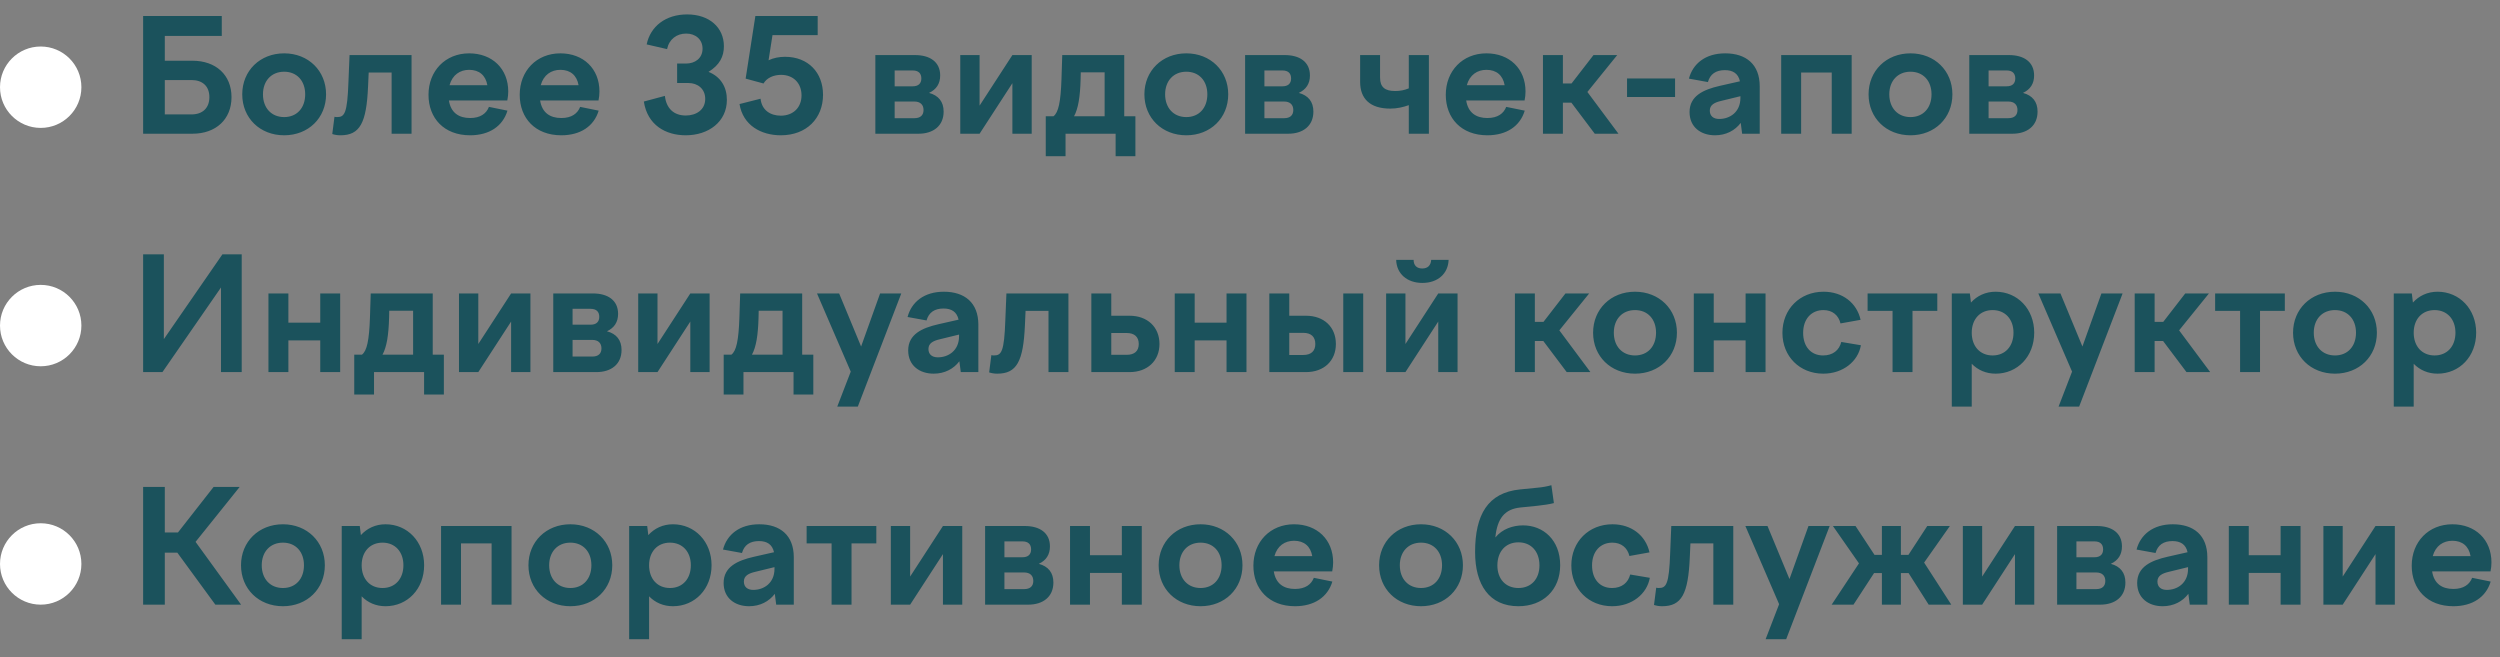
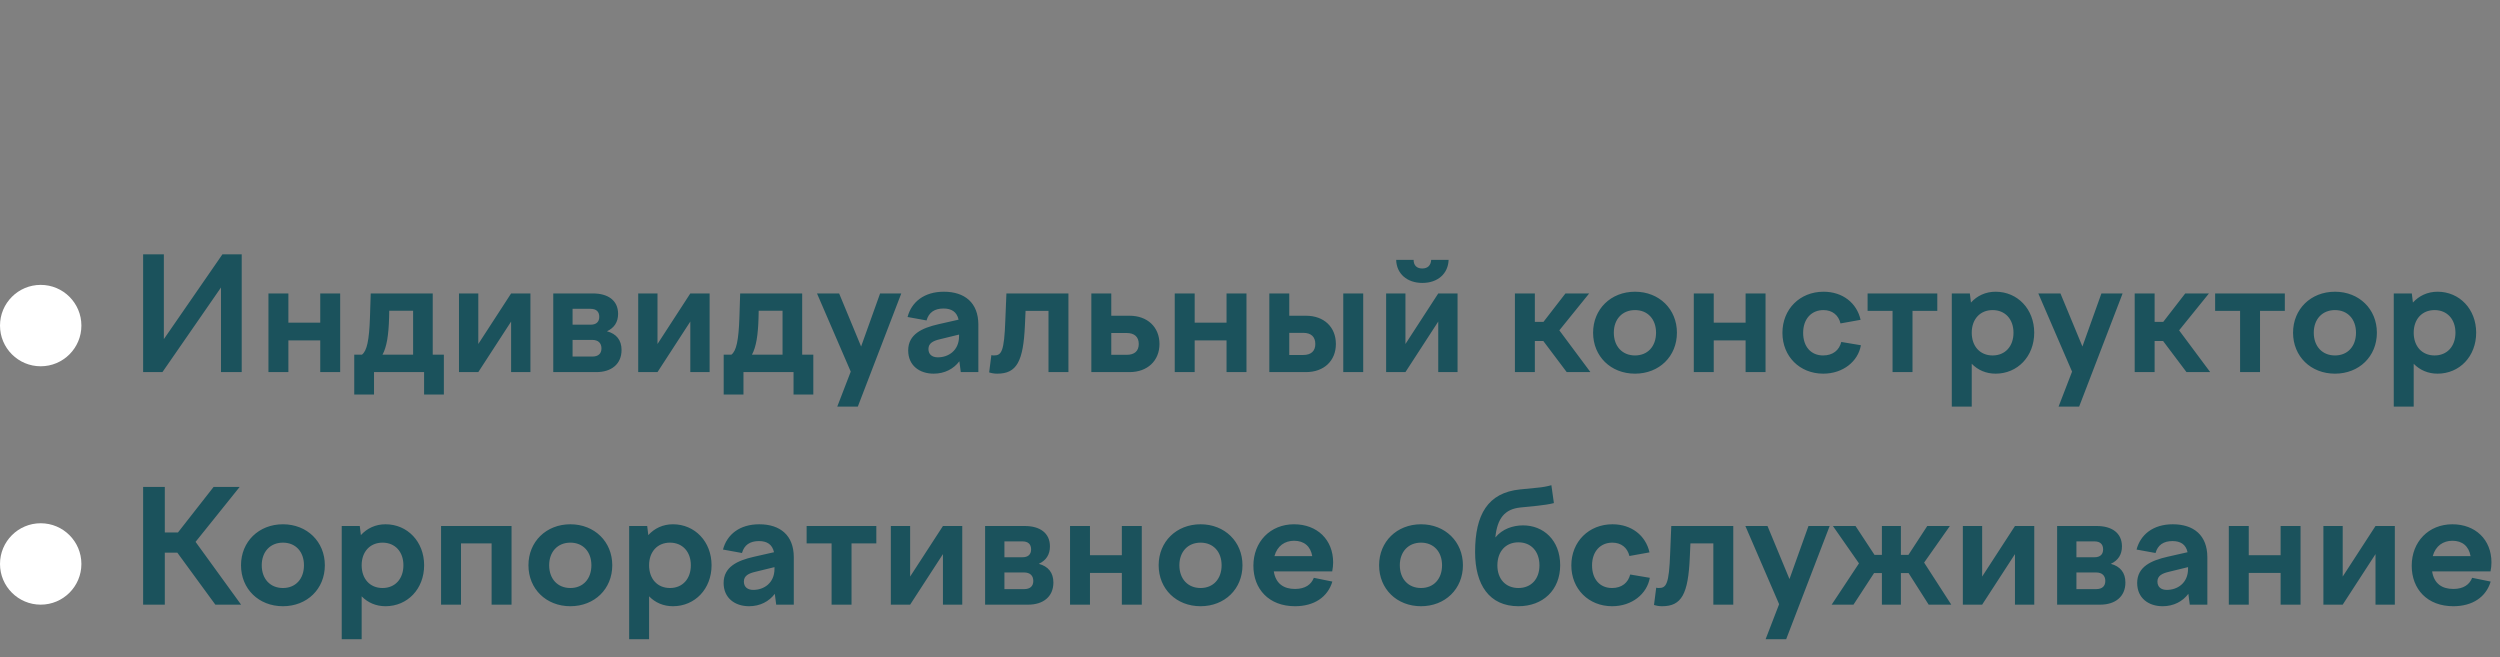
<svg xmlns="http://www.w3.org/2000/svg" width="430" height="113" viewBox="0 0 430 113" fill="none">
  <rect x="0" y="0" width="430" height="113" fill="#808080" stroke="none" />
-   <path d="M32.935 13.766H28.345V19.679H32.935C34.798 19.679 36.013 18.626 36.013 16.709C36.013 14.792 34.798 13.766 32.935 13.766ZM33.097 23H24.619V2.75H38.146V6.179H28.345V10.445H33.097C37.147 10.445 39.82 12.902 39.82 16.709C39.82 20.516 37.147 23 33.097 23ZM48.875 9.176C53.033 9.176 56.084 12.173 56.084 16.223C56.084 20.3 53.033 23.27 48.875 23.27C44.717 23.27 41.666 20.3 41.666 16.223C41.666 12.173 44.717 9.176 48.875 9.176ZM48.875 12.335C46.688 12.335 45.23 13.901 45.23 16.223C45.23 18.572 46.688 20.138 48.875 20.138C51.062 20.138 52.493 18.572 52.493 16.223C52.493 13.901 51.062 12.335 48.875 12.335ZM57.529 20.084C57.664 20.111 57.772 20.138 57.961 20.138C59.257 20.138 59.743 19.544 59.932 14.09L60.121 9.473H70.786V23H67.357V12.47H63.415L63.307 14.873C63.037 21.164 61.903 23.27 58.555 23.27C57.988 23.27 57.583 23.189 57.151 23.054L57.529 20.084ZM80.695 12.011C79.129 12.011 77.806 12.875 77.32 14.657H83.827C83.53 12.956 82.423 12.011 80.695 12.011ZM80.857 23.27C76.375 23.27 73.702 20.327 73.702 16.304C73.702 12.2 76.591 9.176 80.695 9.176C84.664 9.176 87.418 11.822 87.418 15.737C87.418 16.223 87.364 16.763 87.256 17.276H77.212C77.536 19.382 78.913 20.3 80.857 20.3C82.639 20.3 83.665 19.517 84.097 18.383L87.283 19.031C86.473 21.731 84.124 23.27 80.857 23.27ZM96.383 12.011C94.817 12.011 93.494 12.875 93.008 14.657H99.515C99.218 12.956 98.111 12.011 96.383 12.011ZM96.545 23.27C92.063 23.27 89.39 20.327 89.39 16.304C89.39 12.2 92.279 9.176 96.383 9.176C100.352 9.176 103.106 11.822 103.106 15.737C103.106 16.223 103.052 16.763 102.944 17.276H92.9C93.224 19.382 94.601 20.3 96.545 20.3C98.327 20.3 99.353 19.517 99.785 18.383L102.971 19.031C102.161 21.731 99.812 23.27 96.545 23.27ZM117.95 23.27C114.521 23.27 111.362 21.542 110.741 17.465L114.359 16.493C114.602 18.626 115.871 19.868 117.95 19.868C119.786 19.868 121.298 18.869 121.298 17.006C121.298 15.278 120.002 14.279 118.409 14.279H116.465V10.931H118.004C119.489 10.931 120.839 10.067 120.839 8.366C120.839 6.8 119.651 5.774 118.031 5.774C116.384 5.774 115.088 6.746 114.737 8.447L111.227 7.637C111.875 4.505 114.521 2.48 118.193 2.48C122 2.48 124.511 4.721 124.511 7.961C124.511 9.716 123.782 11.174 121.865 12.362C123.971 13.199 125.024 14.981 125.024 17.168C125.024 20.975 121.838 23.27 117.95 23.27ZM141.561 16.304C141.561 20.327 138.753 23.27 134.298 23.27C130.923 23.27 127.791 21.569 127.197 17.897L130.815 16.979C131.031 19.004 132.57 19.895 134.298 19.895C136.458 19.895 137.862 18.464 137.862 16.412C137.862 14.252 136.404 12.875 134.352 12.875C133.029 12.875 131.868 13.415 131.328 14.36L128.25 13.523L129.924 2.75H140.643V6.044H132.867L132.192 10.364C133.056 9.959 134.001 9.77 135.027 9.77C139.023 9.77 141.561 12.497 141.561 16.304ZM153.881 20.327H157.283C158.282 20.327 158.849 19.841 158.849 18.923C158.849 18.005 158.282 17.465 157.283 17.465H153.881V20.327ZM156.986 12.119H153.881V14.846H156.986C157.958 14.846 158.471 14.36 158.471 13.496C158.471 12.605 157.958 12.119 156.986 12.119ZM157.985 23H150.56V9.473H157.391C159.929 9.473 161.711 10.634 161.711 12.983C161.711 14.387 161.063 15.386 159.794 15.98C161.414 16.412 162.305 17.492 162.305 19.193C162.305 21.65 160.523 23 157.985 23ZM165.167 23V9.473H168.488V18.167L174.131 9.473H177.452V23H174.131V14.306L168.488 23H165.167ZM185.892 12.443L185.865 13.658C185.784 16.628 185.46 18.68 184.731 20.003H189.996V12.443H185.892ZM183.273 26.861H179.871V20.003H181.194C182.058 19.355 182.436 17.519 182.571 13.712L182.706 9.473H193.371V20.003H195.288V26.861H191.886V23H183.273V26.861ZM204.046 9.176C208.204 9.176 211.255 12.173 211.255 16.223C211.255 20.3 208.204 23.27 204.046 23.27C199.888 23.27 196.837 20.3 196.837 16.223C196.837 12.173 199.888 9.176 204.046 9.176ZM204.046 12.335C201.859 12.335 200.401 13.901 200.401 16.223C200.401 18.572 201.859 20.138 204.046 20.138C206.233 20.138 207.664 18.572 207.664 16.223C207.664 13.901 206.233 12.335 204.046 12.335ZM217.479 20.327H220.881C221.88 20.327 222.447 19.841 222.447 18.923C222.447 18.005 221.88 17.465 220.881 17.465H217.479V20.327ZM220.584 12.119H217.479V14.846H220.584C221.556 14.846 222.069 14.36 222.069 13.496C222.069 12.605 221.556 12.119 220.584 12.119ZM221.583 23H214.158V9.473H220.989C223.527 9.473 225.309 10.634 225.309 12.983C225.309 14.387 224.661 15.386 223.392 15.98C225.012 16.412 225.903 17.492 225.903 19.193C225.903 21.65 224.121 23 221.583 23ZM239.126 18.68C235.589 18.68 233.942 16.925 233.942 14.09V9.473H237.371V13.361C237.371 15.008 238.235 15.656 239.963 15.656C240.8 15.656 241.529 15.521 242.312 15.197V9.473H245.768V23H242.312V18.086C241.34 18.437 240.287 18.68 239.126 18.68ZM255.667 12.011C254.101 12.011 252.778 12.875 252.292 14.657H258.799C258.502 12.956 257.395 12.011 255.667 12.011ZM255.829 23.27C251.347 23.27 248.674 20.327 248.674 16.304C248.674 12.2 251.563 9.176 255.667 9.176C259.636 9.176 262.39 11.822 262.39 15.737C262.39 16.223 262.336 16.763 262.228 17.276H252.184C252.508 19.382 253.885 20.3 255.829 20.3C257.611 20.3 258.637 19.517 259.069 18.383L262.255 19.031C261.445 21.731 259.096 23.27 255.829 23.27ZM265.389 9.473H268.818V14.36H270.303L274.083 9.473H278.16L273.03 15.818L278.376 23H274.299L270.276 17.654H268.818V23H265.389V9.473ZM288.112 13.496V16.682H279.85V13.496H288.112ZM294.086 19.031C294.086 19.976 294.734 20.462 295.706 20.462C297.515 20.462 299.351 19.301 299.351 16.844V16.547L296.03 17.357C294.896 17.627 294.086 18.032 294.086 19.031ZM302.672 23H299.648L299.405 21.137C298.406 22.46 296.867 23.27 294.977 23.27C292.547 23.27 290.603 21.866 290.603 19.274C290.603 16.493 292.979 15.413 295.814 14.765L299.27 13.982C298.973 12.632 298.055 12.065 296.678 12.065C295.139 12.065 294.14 12.74 293.762 14.117L290.495 13.523C291.17 10.958 293.33 9.176 296.732 9.176C300.323 9.176 302.672 11.066 302.672 14.846V23ZM306.364 23V9.473H318.487V23H315.058V12.47H309.793V23H306.364ZM328.604 9.176C332.762 9.176 335.813 12.173 335.813 16.223C335.813 20.3 332.762 23.27 328.604 23.27C324.446 23.27 321.395 20.3 321.395 16.223C321.395 12.173 324.446 9.176 328.604 9.176ZM328.604 12.335C326.417 12.335 324.959 13.901 324.959 16.223C324.959 18.572 326.417 20.138 328.604 20.138C330.791 20.138 332.222 18.572 332.222 16.223C332.222 13.901 330.791 12.335 328.604 12.335ZM342.037 20.327H345.439C346.438 20.327 347.005 19.841 347.005 18.923C347.005 18.005 346.438 17.465 345.439 17.465H342.037V20.327ZM345.142 12.119H342.037V14.846H345.142C346.114 14.846 346.627 14.36 346.627 13.496C346.627 12.605 346.114 12.119 345.142 12.119ZM346.141 23H338.716V9.473H345.547C348.085 9.473 349.867 10.634 349.867 12.983C349.867 14.387 349.219 15.386 347.95 15.98C349.57 16.412 350.461 17.492 350.461 19.193C350.461 21.65 348.679 23 346.141 23Z" fill="#1B525C" />
-   <circle cx="7" cy="15" r="7" fill="white" />
  <path d="M24.619 64V43.75H28.183V58.33L38.254 43.75H41.575V64H38.011V49.447L27.94 64H24.619ZM46.172 64V50.473H49.601V55.495H55.082V50.473H58.511V64H55.082V58.546H49.601V64H46.172ZM66.95 53.443L66.923 54.658C66.842 57.628 66.518 59.68 65.789 61.003H71.054V53.443H66.95ZM64.331 67.861H60.929V61.003H62.252C63.116 60.355 63.494 58.519 63.629 54.712L63.764 50.473H74.429V61.003H76.346V67.861H72.944V64H64.331V67.861ZM78.947 64V50.473H82.268V59.167L87.911 50.473H91.232V64H87.911V55.306L82.268 64H78.947ZM98.483 61.327H101.885C102.884 61.327 103.451 60.841 103.451 59.923C103.451 59.005 102.884 58.465 101.885 58.465H98.483V61.327ZM101.588 53.119H98.483V55.846H101.588C102.56 55.846 103.073 55.36 103.073 54.496C103.073 53.605 102.56 53.119 101.588 53.119ZM102.587 64H95.162V50.473H101.993C104.531 50.473 106.313 51.634 106.313 53.983C106.313 55.387 105.665 56.386 104.396 56.98C106.016 57.412 106.907 58.492 106.907 60.193C106.907 62.65 105.125 64 102.587 64ZM109.77 64V50.473H113.091V59.167L118.734 50.473H122.055V64H118.734V55.306L113.091 64H109.77ZM130.495 53.443L130.468 54.658C130.387 57.628 130.063 59.68 129.334 61.003H134.599V53.443H130.495ZM127.876 67.861H124.474V61.003H125.797C126.661 60.355 127.039 58.519 127.174 54.712L127.309 50.473H137.974V61.003H139.891V67.861H136.489V64H127.876V67.861ZM140.523 50.473H144.33L148.11 59.599L151.377 50.473H155.022L147.543 69.94H144.006L146.328 63.919L140.523 50.473ZM159.692 60.031C159.692 60.976 160.34 61.462 161.312 61.462C163.121 61.462 164.957 60.301 164.957 57.844V57.547L161.636 58.357C160.502 58.627 159.692 59.032 159.692 60.031ZM168.278 64H165.254L165.011 62.137C164.012 63.46 162.473 64.27 160.583 64.27C158.153 64.27 156.209 62.866 156.209 60.274C156.209 57.493 158.585 56.413 161.42 55.765L164.876 54.982C164.579 53.632 163.661 53.065 162.284 53.065C160.745 53.065 159.746 53.74 159.368 55.117L156.101 54.523C156.776 51.958 158.936 50.176 162.338 50.176C165.929 50.176 168.278 52.066 168.278 55.846V64ZM170.512 61.084C170.647 61.111 170.755 61.138 170.944 61.138C172.24 61.138 172.726 60.544 172.915 55.09L173.104 50.473H183.769V64H180.34V53.47H176.398L176.29 55.873C176.02 62.164 174.886 64.27 171.538 64.27C170.971 64.27 170.566 64.189 170.134 64.054L170.512 61.084ZM193.786 57.277H191.14V61.03H193.786C195.136 61.03 195.865 60.382 195.865 59.167C195.865 57.952 195.136 57.277 193.786 57.277ZM194.299 64H187.711V50.473H191.14V54.307H194.299C197.35 54.307 199.429 56.251 199.429 59.167C199.429 62.056 197.35 64 194.299 64ZM202.055 64V50.473H205.484V55.495H210.965V50.473H214.394V64H210.965V58.546H205.484V64H202.055ZM224.156 57.25H221.753V61.057H224.156C225.506 61.057 226.235 60.382 226.235 59.167C226.235 57.925 225.506 57.25 224.156 57.25ZM224.642 64H218.324V50.473H221.753V54.307H224.642C227.72 54.307 229.772 56.251 229.772 59.167C229.772 62.056 227.72 64 224.642 64ZM234.47 64H231.041V50.473H234.47V64ZM244.625 46.18C245.543 46.18 246.11 45.667 246.164 44.695H249.161C249.08 47.071 247.298 48.664 244.652 48.664C242.006 48.664 240.197 47.071 240.143 44.695H243.14C243.14 45.667 243.707 46.18 244.625 46.18ZM238.415 64V50.473H241.736V59.167L247.379 50.473H250.7V64H247.379V55.306L241.736 64H238.415ZM260.564 50.473H263.993V55.36H265.478L269.258 50.473H273.335L268.205 56.818L273.551 64H269.474L265.451 58.654H263.993V64H260.564V50.473ZM281.222 50.176C285.38 50.176 288.431 53.173 288.431 57.223C288.431 61.3 285.38 64.27 281.222 64.27C277.064 64.27 274.013 61.3 274.013 57.223C274.013 53.173 277.064 50.176 281.222 50.176ZM281.222 53.335C279.035 53.335 277.577 54.901 277.577 57.223C277.577 59.572 279.035 61.138 281.222 61.138C283.409 61.138 284.84 59.572 284.84 57.223C284.84 54.901 283.409 53.335 281.222 53.335ZM291.334 64V50.473H294.763V55.495H300.244V50.473H303.673V64H300.244V58.546H294.763V64H291.334ZM306.577 57.25C306.577 53.173 309.574 50.176 313.651 50.176C316.945 50.176 319.375 52.12 320.023 55.009L316.567 55.63C316.216 54.172 315.136 53.335 313.624 53.335C311.599 53.335 310.141 54.82 310.141 57.25C310.141 59.653 311.518 61.138 313.57 61.138C315.271 61.138 316.351 60.22 316.702 58.816L320.077 59.383C319.591 62.164 316.999 64.27 313.597 64.27C309.547 64.27 306.577 61.3 306.577 57.25ZM325.52 64V53.47H321.227V50.473H333.215V53.47H328.949V64H325.52ZM342.73 53.335C340.57 53.335 339.139 54.901 339.139 57.223C339.139 59.572 340.57 61.138 342.73 61.138C344.89 61.138 346.321 59.572 346.321 57.223C346.321 54.901 344.89 53.335 342.73 53.335ZM335.71 69.94V50.473H338.815L339.004 52.039C340.057 50.878 341.515 50.176 343.243 50.176C347.023 50.176 349.885 53.173 349.885 57.223C349.885 61.3 347.023 64.27 343.243 64.27C341.596 64.27 340.192 63.649 339.139 62.569V69.94H335.71ZM350.59 50.473H354.397L358.177 59.599L361.444 50.473H365.089L357.61 69.94H354.073L356.395 63.919L350.59 50.473ZM367.166 50.473H370.595V55.36H372.08L375.86 50.473H379.937L374.807 56.818L380.153 64H376.076L372.053 58.654H370.595V64H367.166V50.473ZM385.294 64V53.47H381.001V50.473H392.989V53.47H388.723V64H385.294ZM401.615 50.176C405.773 50.176 408.824 53.173 408.824 57.223C408.824 61.3 405.773 64.27 401.615 64.27C397.457 64.27 394.406 61.3 394.406 57.223C394.406 53.173 397.457 50.176 401.615 50.176ZM401.615 53.335C399.428 53.335 397.97 54.901 397.97 57.223C397.97 59.572 399.428 61.138 401.615 61.138C403.802 61.138 405.233 59.572 405.233 57.223C405.233 54.901 403.802 53.335 401.615 53.335ZM418.747 53.335C416.587 53.335 415.156 54.901 415.156 57.223C415.156 59.572 416.587 61.138 418.747 61.138C420.907 61.138 422.338 59.572 422.338 57.223C422.338 54.901 420.907 53.335 418.747 53.335ZM411.727 69.94V50.473H414.832L415.021 52.039C416.074 50.878 417.532 50.176 419.26 50.176C423.04 50.176 425.902 53.173 425.902 57.223C425.902 61.3 423.04 64.27 419.26 64.27C417.613 64.27 416.209 63.649 415.156 62.569V69.94H411.727Z" fill="#1B525C" />
  <circle cx="7" cy="56" r="7" fill="white" />
  <path d="M28.345 95.063V104H24.619V83.75H28.345V91.58H30.613L36.742 83.75H41.224L33.637 93.2L41.467 104H37.039L30.505 95.063H28.345ZM48.664 90.176C52.822 90.176 55.873 93.173 55.873 97.223C55.873 101.3 52.822 104.27 48.664 104.27C44.506 104.27 41.455 101.3 41.455 97.223C41.455 93.173 44.506 90.176 48.664 90.176ZM48.664 93.335C46.477 93.335 45.019 94.901 45.019 97.223C45.019 99.572 46.477 101.138 48.664 101.138C50.851 101.138 52.282 99.572 52.282 97.223C52.282 94.901 50.851 93.335 48.664 93.335ZM65.796 93.335C63.636 93.335 62.205 94.901 62.205 97.223C62.205 99.572 63.636 101.138 65.796 101.138C67.956 101.138 69.387 99.572 69.387 97.223C69.387 94.901 67.956 93.335 65.796 93.335ZM58.776 109.94V90.473H61.881L62.07 92.039C63.123 90.878 64.581 90.176 66.309 90.176C70.089 90.176 72.951 93.173 72.951 97.223C72.951 101.3 70.089 104.27 66.309 104.27C64.662 104.27 63.258 103.649 62.205 102.569V109.94H58.776ZM75.862 104V90.473H87.985V104H84.556V93.47H79.291V104H75.862ZM98.102 90.176C102.26 90.176 105.311 93.173 105.311 97.223C105.311 101.3 102.26 104.27 98.102 104.27C93.944 104.27 90.893 101.3 90.893 97.223C90.893 93.173 93.944 90.176 98.102 90.176ZM98.102 93.335C95.915 93.335 94.457 94.901 94.457 97.223C94.457 99.572 95.915 101.138 98.102 101.138C100.289 101.138 101.72 99.572 101.72 97.223C101.72 94.901 100.289 93.335 98.102 93.335ZM115.234 93.335C113.074 93.335 111.643 94.901 111.643 97.223C111.643 99.572 113.074 101.138 115.234 101.138C117.394 101.138 118.825 99.572 118.825 97.223C118.825 94.901 117.394 93.335 115.234 93.335ZM108.214 109.94V90.473H111.319L111.508 92.039C112.561 90.878 114.019 90.176 115.747 90.176C119.527 90.176 122.389 93.173 122.389 97.223C122.389 101.3 119.527 104.27 115.747 104.27C114.1 104.27 112.696 103.649 111.643 102.569V109.94H108.214ZM127.946 100.031C127.946 100.976 128.594 101.462 129.566 101.462C131.375 101.462 133.211 100.301 133.211 97.844V97.547L129.89 98.357C128.756 98.627 127.946 99.032 127.946 100.031ZM136.532 104H133.508L133.265 102.137C132.266 103.46 130.727 104.27 128.837 104.27C126.407 104.27 124.463 102.866 124.463 100.274C124.463 97.493 126.839 96.413 129.674 95.765L133.13 94.982C132.833 93.632 131.915 93.065 130.538 93.065C128.999 93.065 128 93.74 127.622 95.117L124.355 94.523C125.03 91.958 127.19 90.176 130.592 90.176C134.183 90.176 136.532 92.066 136.532 95.846V104ZM143.033 104V93.47H138.74V90.473H150.728V93.47H146.462V104H143.033ZM153.223 104V90.473H156.544V99.167L162.187 90.473H165.508V104H162.187V95.306L156.544 104H153.223ZM172.76 101.327H176.162C177.161 101.327 177.728 100.841 177.728 99.923C177.728 99.005 177.161 98.465 176.162 98.465H172.76V101.327ZM175.865 93.119H172.76V95.846H175.865C176.837 95.846 177.35 95.36 177.35 94.496C177.35 93.605 176.837 93.119 175.865 93.119ZM176.864 104H169.439V90.473H176.27C178.808 90.473 180.59 91.634 180.59 93.983C180.59 95.387 179.942 96.386 178.673 96.98C180.293 97.412 181.184 98.492 181.184 100.193C181.184 102.65 179.402 104 176.864 104ZM184.046 104V90.473H187.475V95.495H192.956V90.473H196.385V104H192.956V98.546H187.475V104H184.046ZM206.498 90.176C210.656 90.176 213.707 93.173 213.707 97.223C213.707 101.3 210.656 104.27 206.498 104.27C202.34 104.27 199.289 101.3 199.289 97.223C199.289 93.173 202.34 90.176 206.498 90.176ZM206.498 93.335C204.311 93.335 202.853 94.901 202.853 97.223C202.853 99.572 204.311 101.138 206.498 101.138C208.685 101.138 210.116 99.572 210.116 97.223C210.116 94.901 208.685 93.335 206.498 93.335ZM222.577 93.011C221.011 93.011 219.688 93.875 219.202 95.657H225.709C225.412 93.956 224.305 93.011 222.577 93.011ZM222.739 104.27C218.257 104.27 215.584 101.327 215.584 97.304C215.584 93.2 218.473 90.176 222.577 90.176C226.546 90.176 229.3 92.822 229.3 96.737C229.3 97.223 229.246 97.763 229.138 98.276H219.094C219.418 100.382 220.795 101.3 222.739 101.3C224.521 101.3 225.547 100.517 225.979 99.383L229.165 100.031C228.355 102.731 226.006 104.27 222.739 104.27ZM244.414 90.176C248.572 90.176 251.623 93.173 251.623 97.223C251.623 101.3 248.572 104.27 244.414 104.27C240.256 104.27 237.205 101.3 237.205 97.223C237.205 93.173 240.256 90.176 244.414 90.176ZM244.414 93.335C242.227 93.335 240.769 94.901 240.769 97.223C240.769 99.572 242.227 101.138 244.414 101.138C246.601 101.138 248.032 99.572 248.032 97.223C248.032 94.901 246.601 93.335 244.414 93.335ZM261.168 93.281C258.981 93.281 257.55 94.847 257.55 97.25C257.55 99.599 258.981 101.138 261.168 101.138C263.355 101.138 264.786 99.599 264.786 97.25C264.786 94.847 263.355 93.281 261.168 93.281ZM261.168 104.27C256.173 104.27 253.716 100.598 253.716 94.955C253.716 88.502 255.903 84.749 261.438 84.182L264.435 83.885C265.353 83.804 266.082 83.669 266.838 83.453L267.27 86.531C266.46 86.747 265.407 86.882 264.462 86.99L261.519 87.287C258.846 87.557 257.523 89.123 257.199 92.444C258.414 90.959 260.25 90.365 261.978 90.365C265.434 90.365 268.35 92.876 268.35 97.223C268.35 101.489 265.38 104.27 261.168 104.27ZM270.269 97.25C270.269 93.173 273.266 90.176 277.343 90.176C280.637 90.176 283.067 92.12 283.715 95.009L280.259 95.63C279.908 94.172 278.828 93.335 277.316 93.335C275.291 93.335 273.833 94.82 273.833 97.25C273.833 99.653 275.21 101.138 277.262 101.138C278.963 101.138 280.043 100.22 280.394 98.816L283.769 99.383C283.283 102.164 280.691 104.27 277.289 104.27C273.239 104.27 270.269 101.3 270.269 97.25ZM284.867 101.084C285.002 101.111 285.11 101.138 285.299 101.138C286.595 101.138 287.081 100.544 287.27 95.09L287.459 90.473H298.124V104H294.695V93.47H290.753L290.645 95.873C290.375 102.164 289.241 104.27 285.893 104.27C285.326 104.27 284.921 104.189 284.489 104.054L284.867 101.084ZM300.203 90.473H304.01L307.79 99.599L311.057 90.473H314.702L307.223 109.94H303.686L306.008 103.919L300.203 90.473ZM319.15 90.473L322.417 95.441H323.686V90.473H326.953V95.441H328.249L331.489 90.473H335.377L330.949 96.764L335.62 104H331.732L328.276 98.573H326.953V104H323.686V98.573H322.336L318.799 104H315.046L319.744 96.899L315.262 90.473H319.15ZM337.609 104V90.473H340.93V99.167L346.573 90.473H349.894V104H346.573V95.306L340.93 104H337.609ZM357.146 101.327H360.548C361.547 101.327 362.114 100.841 362.114 99.923C362.114 99.005 361.547 98.465 360.548 98.465H357.146V101.327ZM360.251 93.119H357.146V95.846H360.251C361.223 95.846 361.736 95.36 361.736 94.496C361.736 93.605 361.223 93.119 360.251 93.119ZM361.25 104H353.825V90.473H360.656C363.194 90.473 364.976 91.634 364.976 93.983C364.976 95.387 364.328 96.386 363.059 96.98C364.679 97.412 365.57 98.492 365.57 100.193C365.57 102.65 363.788 104 361.25 104ZM371.078 100.031C371.078 100.976 371.726 101.462 372.698 101.462C374.507 101.462 376.343 100.301 376.343 97.844V97.547L373.022 98.357C371.888 98.627 371.078 99.032 371.078 100.031ZM379.664 104H376.64L376.397 102.137C375.398 103.46 373.859 104.27 371.969 104.27C369.539 104.27 367.595 102.866 367.595 100.274C367.595 97.493 369.971 96.413 372.806 95.765L376.262 94.982C375.965 93.632 375.047 93.065 373.67 93.065C372.131 93.065 371.132 93.74 370.754 95.117L367.487 94.523C368.162 91.958 370.322 90.176 373.724 90.176C377.315 90.176 379.664 92.066 379.664 95.846V104ZM383.356 104V90.473H386.785V95.495H392.266V90.473H395.695V104H392.266V98.546H386.785V104H383.356ZM399.624 104V90.473H402.945V99.167L408.588 90.473H411.909V104H408.588V95.306L402.945 104H399.624ZM421.807 93.011C420.241 93.011 418.918 93.875 418.432 95.657H424.939C424.642 93.956 423.535 93.011 421.807 93.011ZM421.969 104.27C417.487 104.27 414.814 101.327 414.814 97.304C414.814 93.2 417.703 90.176 421.807 90.176C425.776 90.176 428.53 92.822 428.53 96.737C428.53 97.223 428.476 97.763 428.368 98.276H418.324C418.648 100.382 420.025 101.3 421.969 101.3C423.751 101.3 424.777 100.517 425.209 99.383L428.395 100.031C427.585 102.731 425.236 104.27 421.969 104.27Z" fill="#1B525C" />
  <circle cx="7" cy="97" r="7" fill="white" />
</svg>